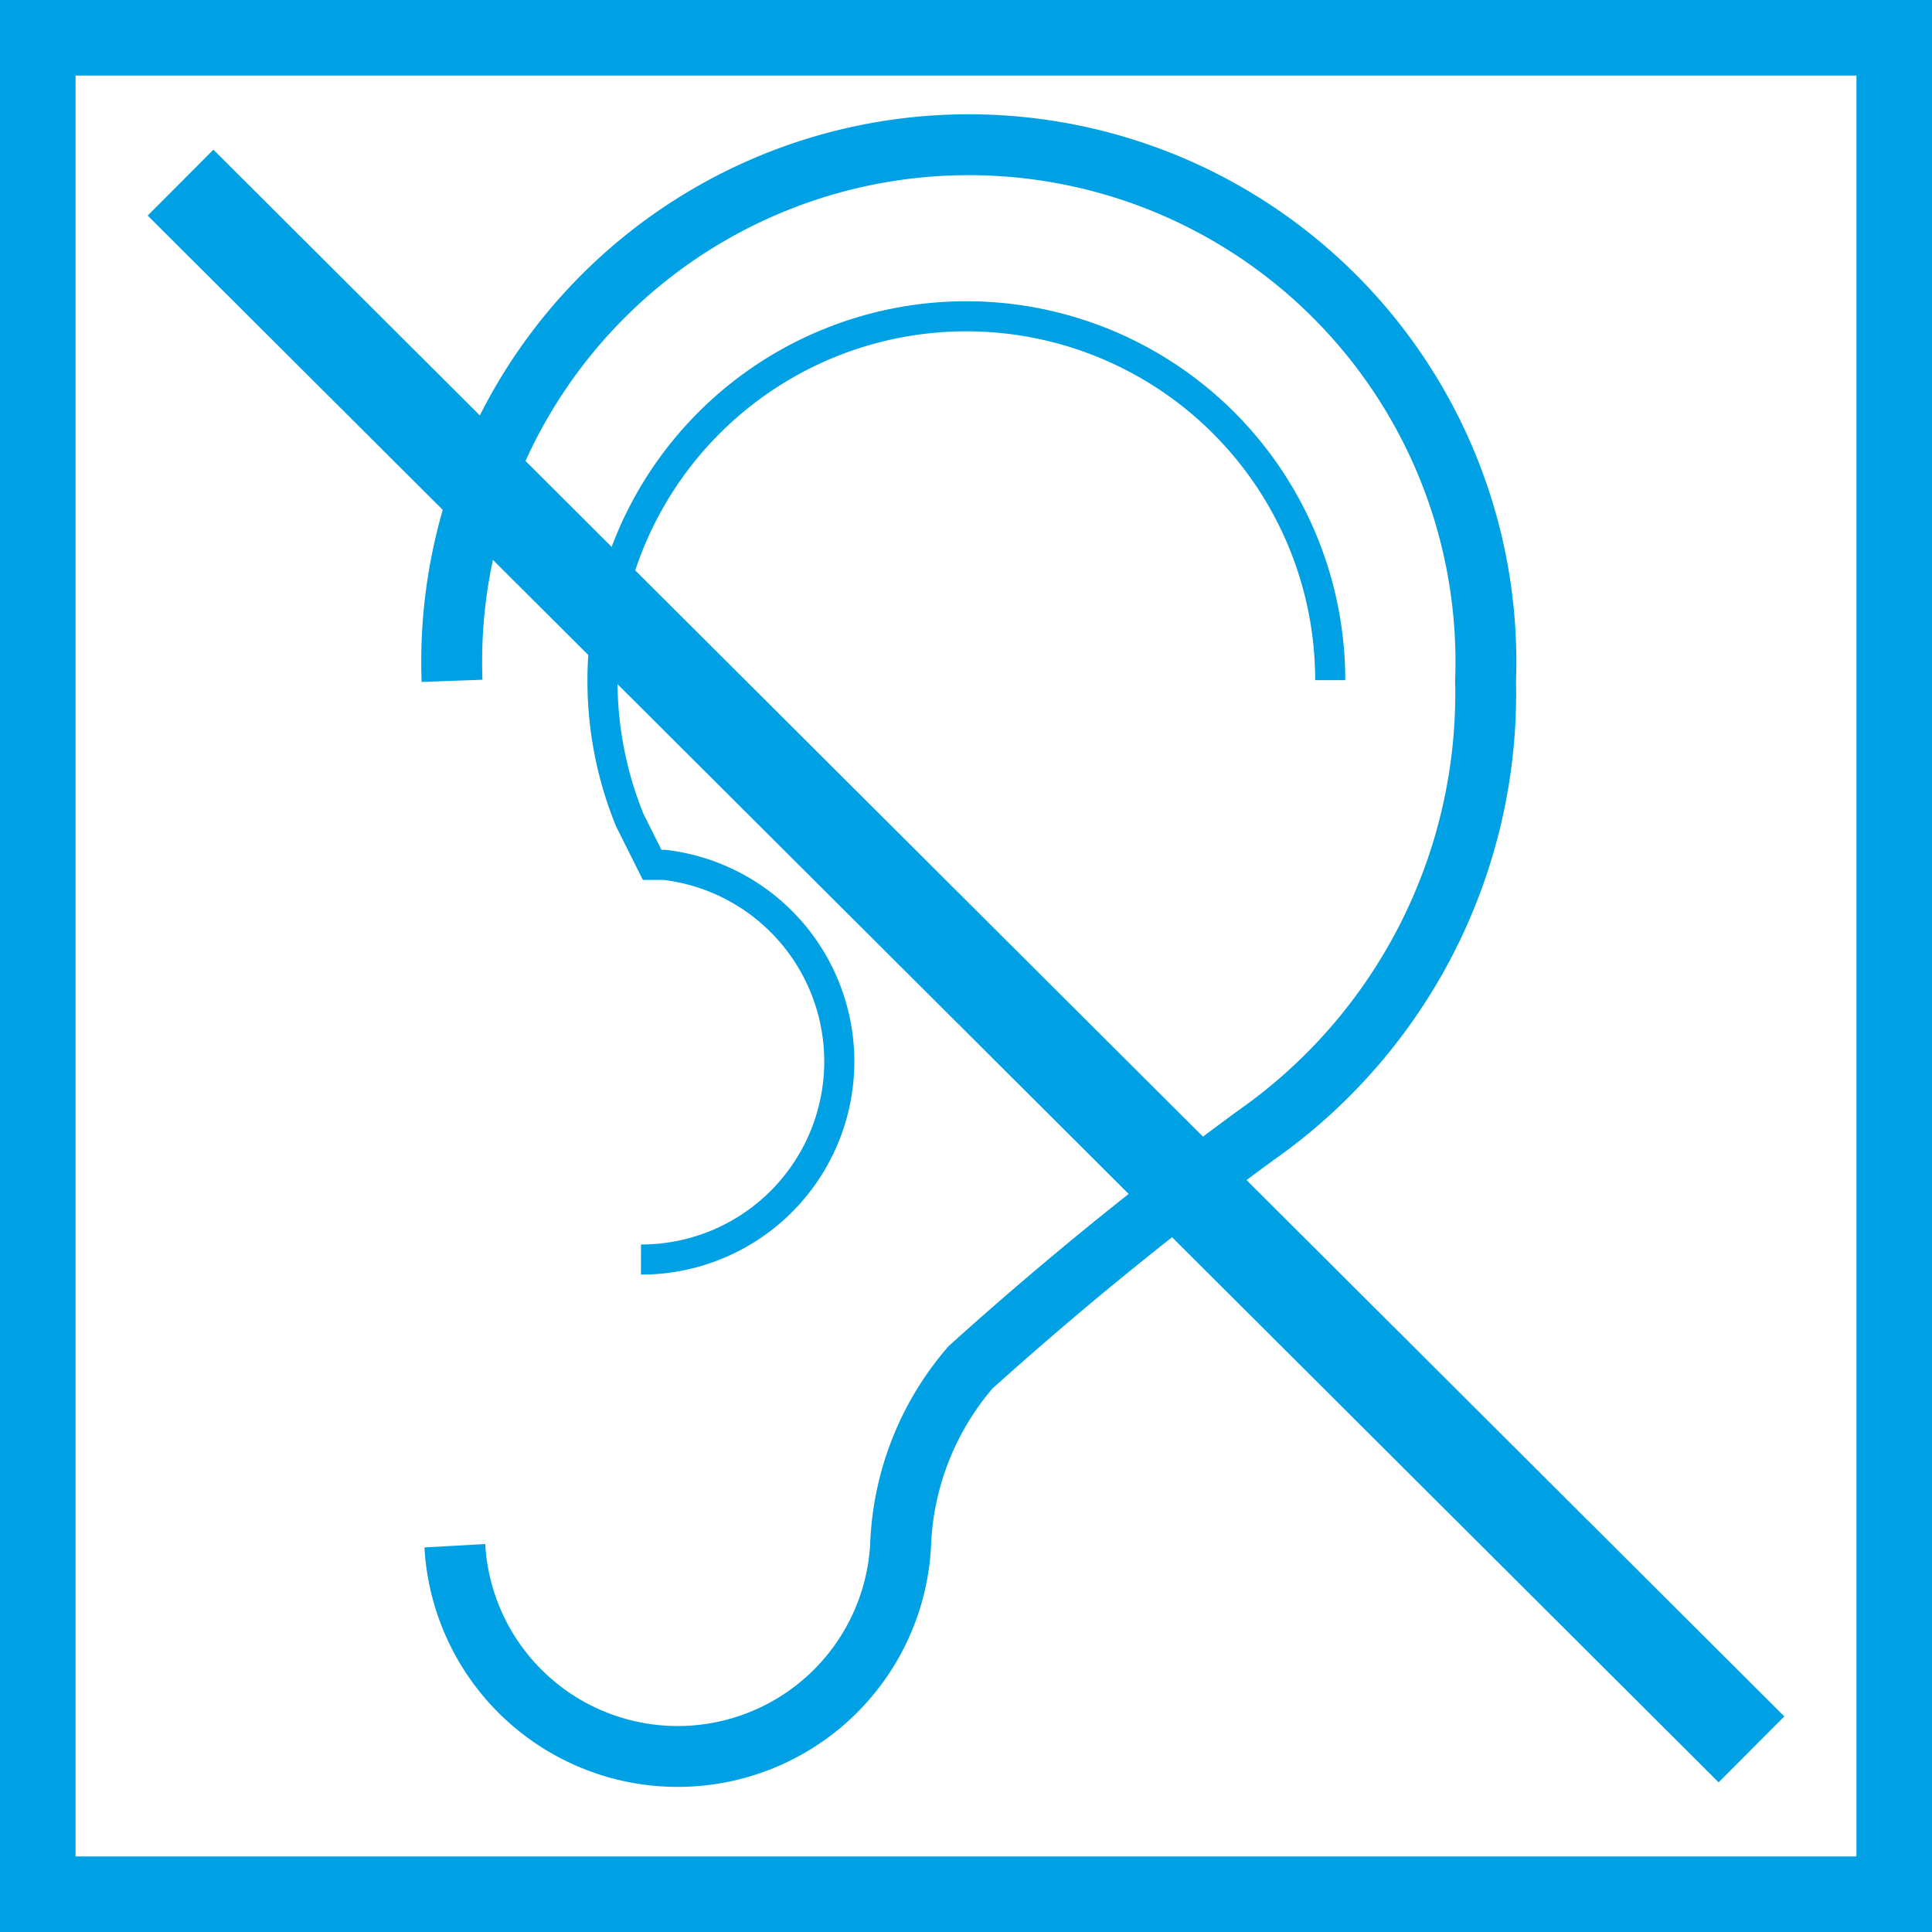
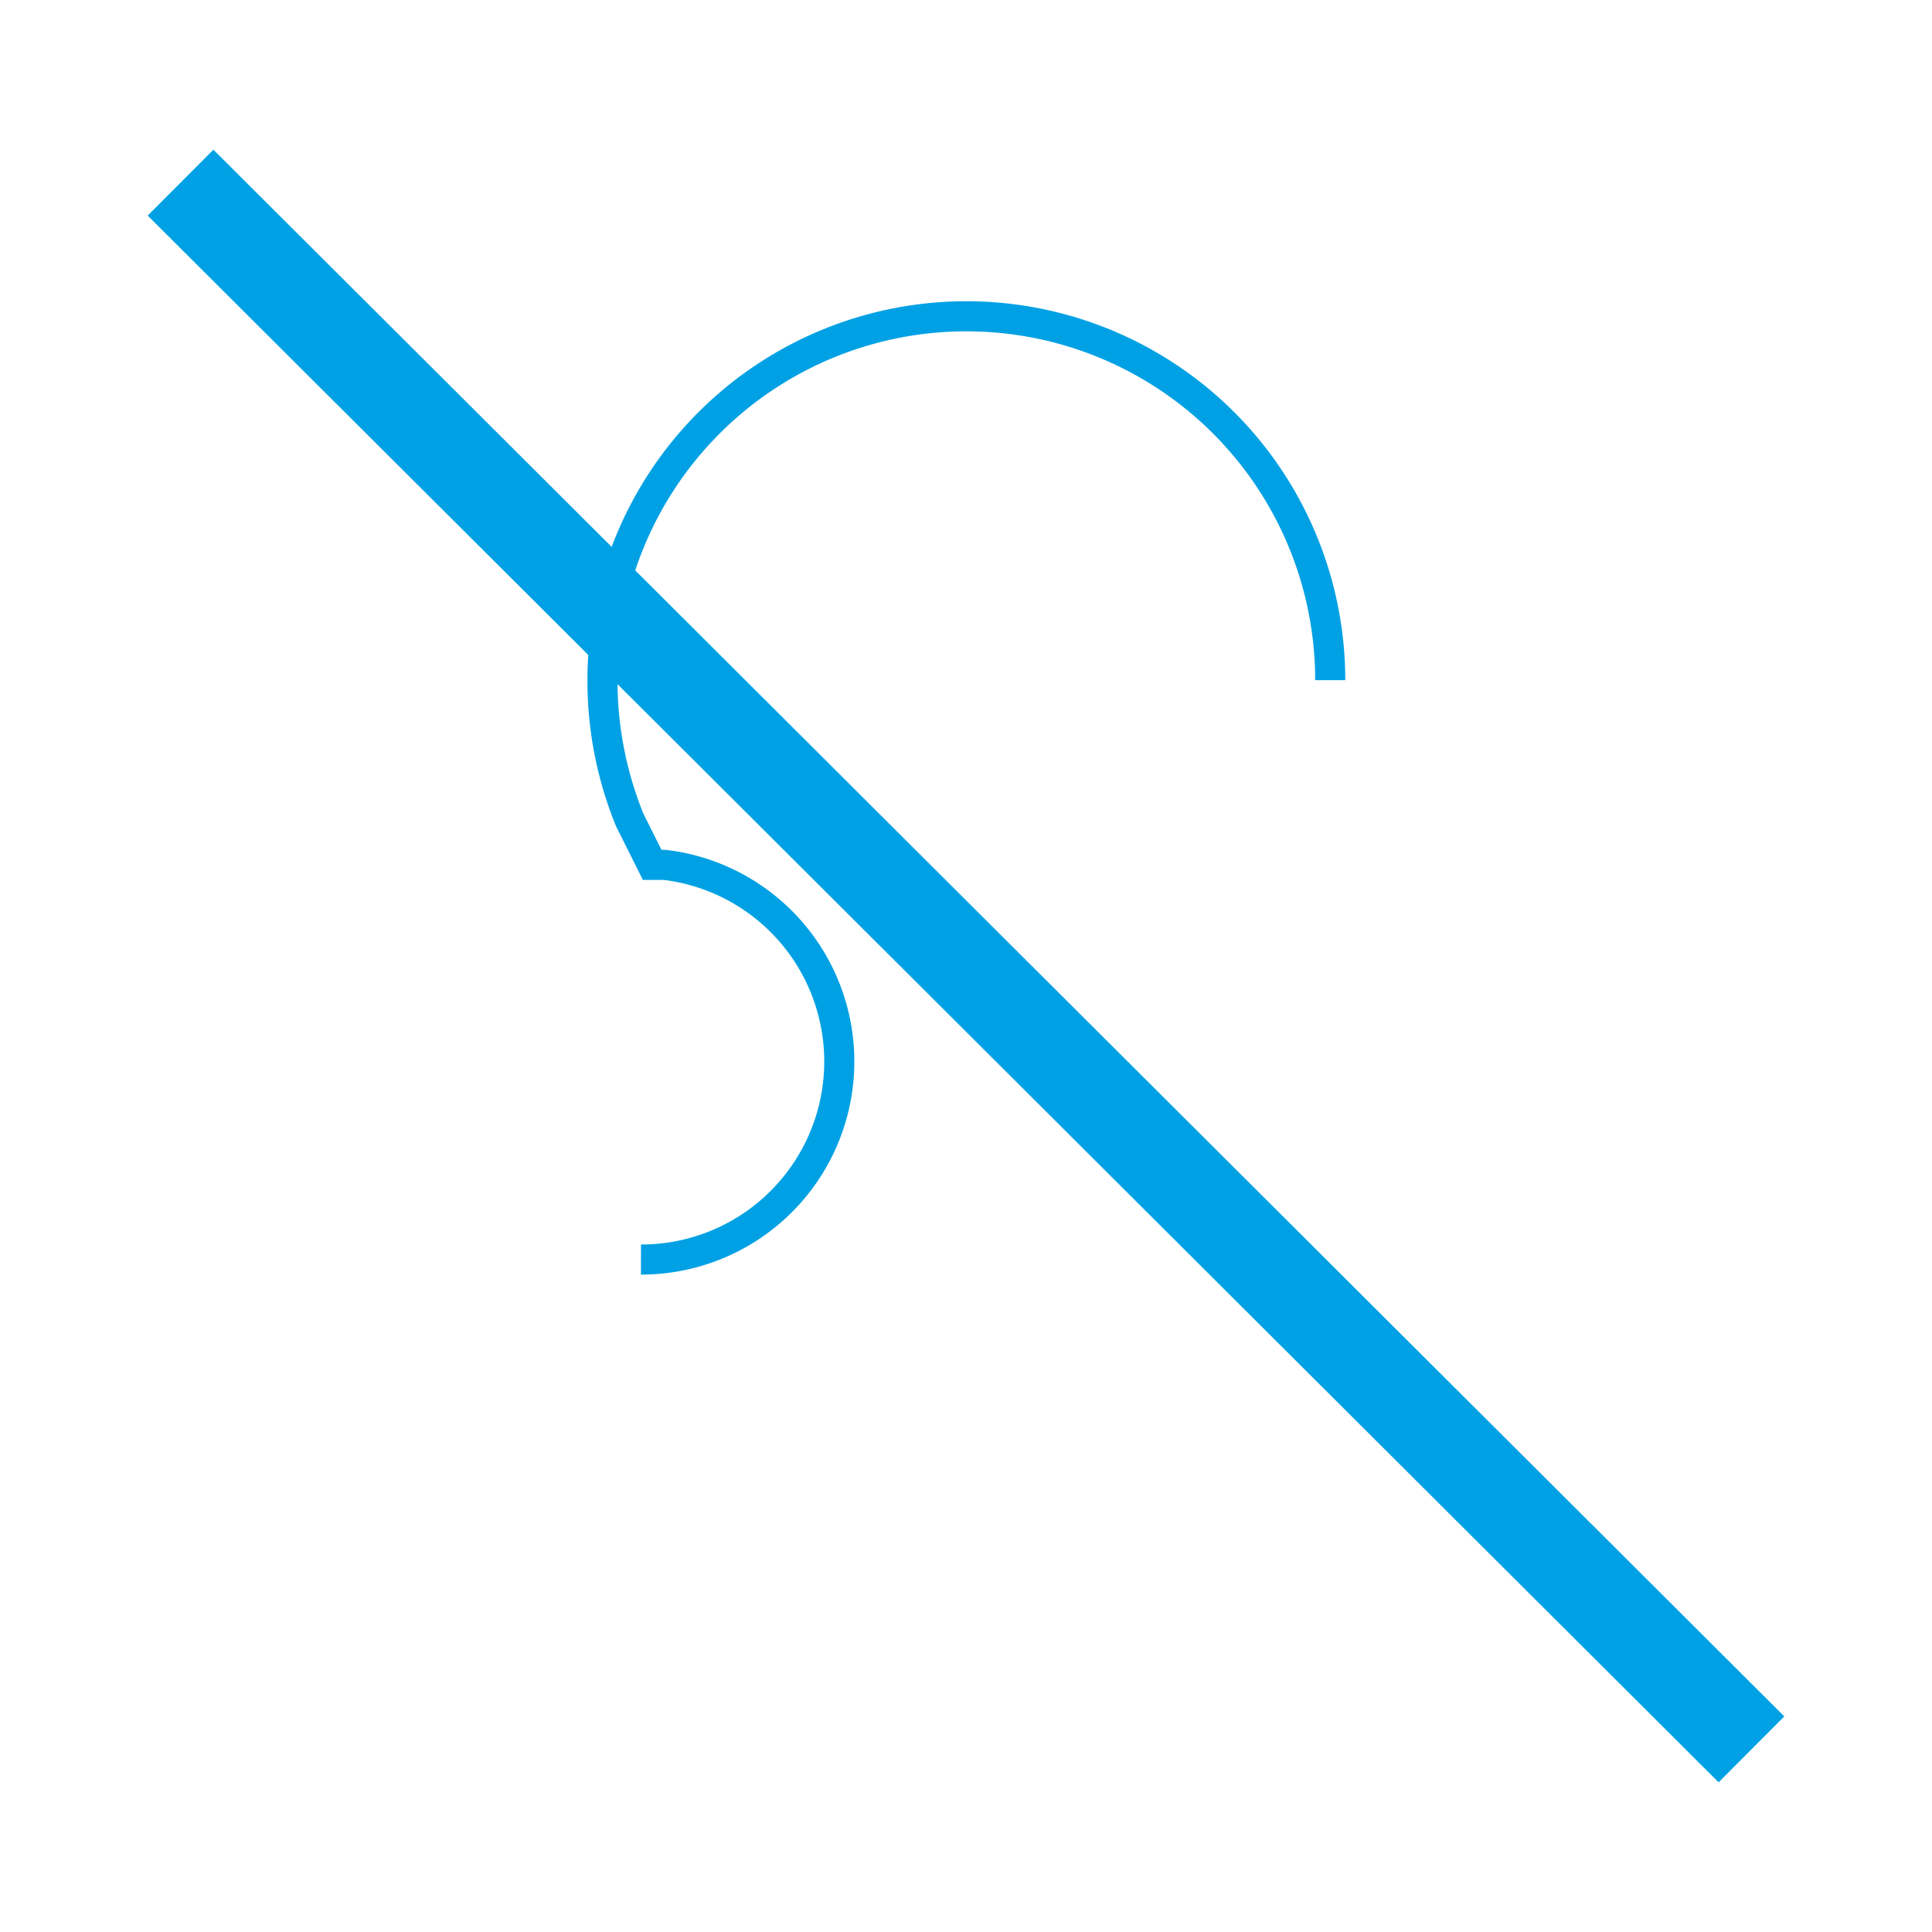
<svg xmlns="http://www.w3.org/2000/svg" viewBox="0 0 27.61 27.61">
  <defs>
    <style>.cls-1,.cls-3,.cls-5,.cls-7{fill:none;}.cls-2{fill:#00a1e4;}.cls-3,.cls-5,.cls-7{stroke:#00a1e4;stroke-miterlimit:10;}.cls-3{stroke-width:1.33px;}.cls-4{clip-path:url(#clip-path);}.cls-5{stroke-width:0.87px;}.cls-6{clip-path:url(#clip-path-2);}.cls-7{stroke-width:0.43px;}</style>
    <clipPath id="clip-path">
-       <rect class="cls-1" width="27.61" height="27.61" />
-     </clipPath>
+       </clipPath>
    <clipPath id="clip-path-2">
      <rect class="cls-1" width="27.64" height="27.64" />
    </clipPath>
  </defs>
  <g id="Layer_2" data-name="Layer 2">
    <g id="Layer_1-2" data-name="Layer 1">
-       <path class="cls-2" d="M1.08,1.08H26.53V26.53H1.08ZM0,27.61H27.61V0H0Z" />
      <line class="cls-3" x1="25.03" y1="25" x2="2.58" y2="2.61" />
      <g class="cls-4">
-         <path class="cls-5" d="M6.5,22.09a3.19,3.19,0,0,0,6.37,0,4.12,4.12,0,0,1,1-2.55,52,52,0,0,1,4.07-3.31,7.71,7.71,0,0,0,3.29-6.5,7.39,7.39,0,1,0-14.77,0" />
-       </g>
+         </g>
      <g class="cls-6">
        <path class="cls-7" d="M9.16,18a2.83,2.83,0,0,0,.34-5.64l-.18,0L9,11.72a5.27,5.27,0,0,1-.39-2,5.2,5.2,0,0,1,10.4,0" />
      </g>
    </g>
  </g>
</svg>